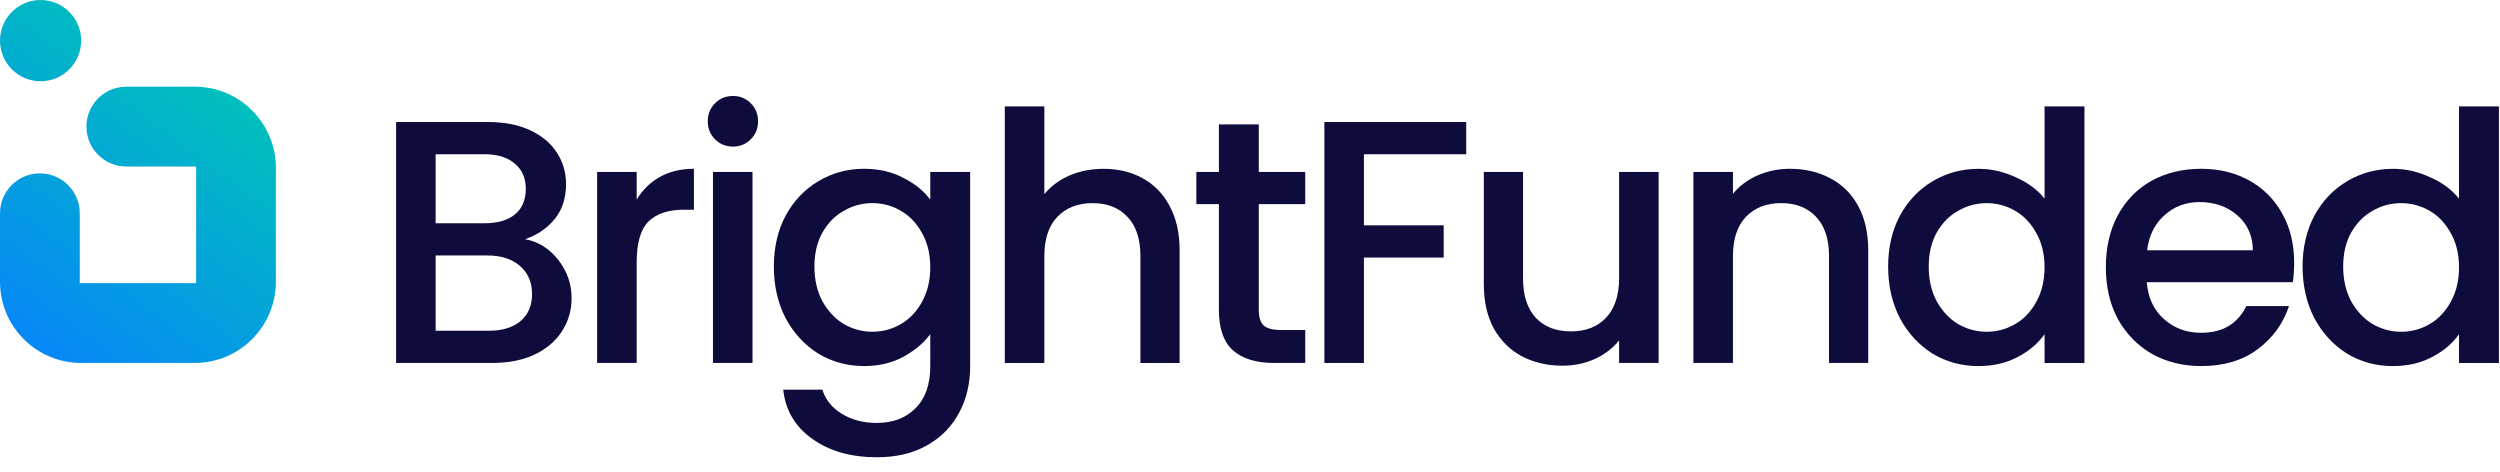
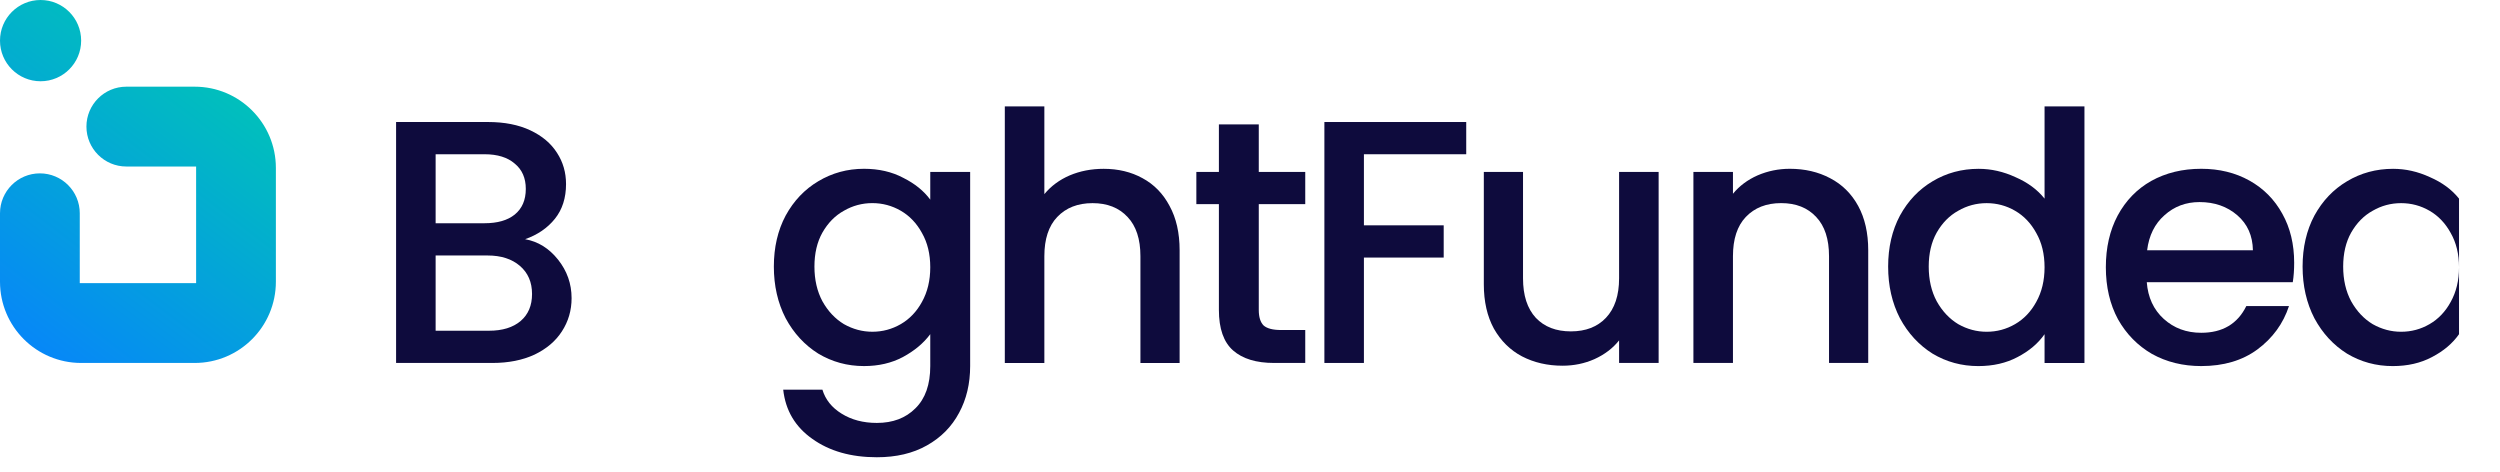
<svg xmlns="http://www.w3.org/2000/svg" width="159" height="30" viewBox="0 0 159 30" fill="none">
  <g id="Group 346">
    <path id="Vector" fill-rule="evenodd" clip-rule="evenodd" d="M2.58 0C4.005 0 5.161 1.157 5.161 2.584C5.161 4.011 4.005 5.168 2.58 5.168C1.155 5.168 0 4.011 0 2.584C0 1.157 1.155 0 2.58 0ZM17.546 17.916V10.681C17.546 7.826 15.233 5.513 12.382 5.513H8.034C6.633 5.513 5.497 6.65 5.497 8.051C5.497 9.453 6.633 10.59 8.034 10.59H12.473V18.007H5.073V13.565C5.073 12.163 3.937 11.026 2.537 11.026C1.136 11.026 0 12.163 0 13.565V17.916C0 20.771 2.311 23.084 5.164 23.084H12.382C15.235 23.084 17.546 20.77 17.546 17.916Z" fill="url(#paint0_linear_8166_2922)" />
    <path id="Vector_2" d="M33.397 15.213C34.221 15.36 34.919 15.793 35.493 16.514C36.066 17.234 36.353 18.05 36.353 18.961C36.353 19.74 36.147 20.446 35.735 21.078C35.338 21.695 34.757 22.188 33.993 22.555C33.228 22.908 32.338 23.084 31.324 23.084H25.191V7.76H31.037C32.081 7.76 32.978 7.936 33.728 8.289C34.478 8.642 35.044 9.119 35.427 9.722C35.809 10.31 36 10.971 36 11.707C36 12.588 35.765 13.324 35.294 13.912C34.824 14.5 34.191 14.933 33.397 15.213ZM27.706 14.198H30.816C31.64 14.198 32.279 14.014 32.736 13.647C33.206 13.265 33.441 12.721 33.441 12.015C33.441 11.324 33.206 10.788 32.736 10.405C32.279 10.008 31.64 9.81 30.816 9.81H27.706V14.198ZM31.103 21.034C31.956 21.034 32.625 20.828 33.11 20.417C33.596 20.005 33.838 19.431 33.838 18.697C33.838 17.947 33.581 17.352 33.066 16.91C32.552 16.469 31.868 16.249 31.015 16.249H27.706V21.034H31.103Z" fill="#0E0B3D" />
-     <path id="Vector_3" d="M40.493 12.698C40.861 12.08 41.346 11.603 41.949 11.264C42.567 10.912 43.294 10.735 44.133 10.735V13.337H43.493C42.508 13.337 41.758 13.587 41.243 14.087C40.743 14.587 40.493 15.454 40.493 16.689V23.084H37.978V10.934H40.493V12.698Z" fill="#0E0B3D" />
-     <path id="Vector_4" d="M46.624 9.323C46.168 9.323 45.785 9.169 45.477 8.86C45.168 8.551 45.014 8.169 45.014 7.713C45.014 7.258 45.168 6.876 45.477 6.567C45.785 6.258 46.168 6.104 46.624 6.104C47.065 6.104 47.44 6.258 47.749 6.567C48.058 6.876 48.212 7.258 48.212 7.713C48.212 8.169 48.058 8.551 47.749 8.86C47.44 9.169 47.065 9.323 46.624 9.323ZM47.859 10.933V23.083H45.344V10.933H47.859Z" fill="#0E0B3D" />
    <path id="Vector_5" d="M54.952 10.735C55.893 10.735 56.724 10.926 57.445 11.309C58.18 11.676 58.754 12.139 59.165 12.698V10.934H61.702V23.282C61.702 24.399 61.467 25.391 60.996 26.259C60.525 27.141 59.842 27.832 58.945 28.332C58.062 28.831 57.004 29.081 55.768 29.081C54.121 29.081 52.754 28.692 51.665 27.913C50.577 27.148 49.959 26.105 49.812 24.782H52.305C52.496 25.414 52.901 25.921 53.518 26.303C54.151 26.7 54.901 26.898 55.768 26.898C56.783 26.898 57.599 26.59 58.217 25.972C58.849 25.355 59.165 24.458 59.165 23.282V21.253C58.739 21.827 58.158 22.312 57.422 22.709C56.702 23.091 55.879 23.282 54.952 23.282C53.893 23.282 52.923 23.017 52.04 22.488C51.173 21.944 50.482 21.195 49.967 20.239C49.467 19.269 49.217 18.174 49.217 16.954C49.217 15.733 49.467 14.653 49.967 13.712C50.482 12.771 51.173 12.044 52.04 11.529C52.923 11 53.893 10.735 54.952 10.735ZM59.165 16.998C59.165 16.16 58.989 15.432 58.636 14.815C58.298 14.197 57.849 13.727 57.29 13.403C56.731 13.08 56.128 12.918 55.481 12.918C54.834 12.918 54.231 13.08 53.673 13.403C53.114 13.712 52.658 14.175 52.305 14.793C51.967 15.395 51.798 16.116 51.798 16.954C51.798 17.791 51.967 18.526 52.305 19.159C52.658 19.791 53.114 20.276 53.673 20.614C54.246 20.937 54.849 21.099 55.481 21.099C56.128 21.099 56.731 20.937 57.29 20.614C57.849 20.29 58.298 19.82 58.636 19.203C58.989 18.57 59.165 17.836 59.165 16.998Z" fill="#0E0B3D" />
    <path id="Vector_6" d="M70.193 10.737C71.119 10.737 71.943 10.935 72.663 11.332C73.399 11.729 73.972 12.317 74.384 13.096C74.811 13.875 75.024 14.816 75.024 15.918V23.085H72.531V16.293C72.531 15.206 72.259 14.375 71.715 13.802C71.171 13.214 70.428 12.92 69.487 12.92C68.546 12.92 67.796 13.214 67.237 13.802C66.693 14.375 66.421 15.206 66.421 16.293V23.085H63.906V6.768H66.421V12.346C66.847 11.832 67.384 11.435 68.031 11.156C68.693 10.876 69.413 10.737 70.193 10.737Z" fill="#0E0B3D" />
    <path id="Vector_7" d="M80.058 12.984V19.71C80.058 20.166 80.161 20.496 80.367 20.702C80.588 20.893 80.955 20.989 81.47 20.989H83.014V23.084H81.029C79.897 23.084 79.029 22.819 78.426 22.29C77.823 21.761 77.522 20.901 77.522 19.71V12.984H76.088V10.934H77.522V7.913H80.058V10.934H83.014V12.984H80.058Z" fill="#0E0B3D" />
    <path id="Vector_8" d="M93.252 7.76V9.81H86.745V14.331H91.819V16.381H86.745V23.084H84.231V7.76H93.252Z" fill="#0E0B3D" />
    <path id="Vector_9" d="M105.489 10.933V23.083H102.974V21.649C102.577 22.149 102.055 22.546 101.408 22.84C100.776 23.12 100.099 23.259 99.379 23.259C98.423 23.259 97.562 23.061 96.798 22.664C96.048 22.267 95.452 21.679 95.011 20.9C94.585 20.12 94.371 19.18 94.371 18.077V10.933H96.864V17.702C96.864 18.79 97.136 19.628 97.68 20.216C98.224 20.789 98.967 21.076 99.908 21.076C100.849 21.076 101.592 20.789 102.136 20.216C102.694 19.628 102.974 18.79 102.974 17.702V10.933H105.489Z" fill="#0E0B3D" />
    <path id="Vector_10" d="M113.833 10.735C114.789 10.735 115.642 10.934 116.392 11.331C117.157 11.727 117.752 12.316 118.179 13.095C118.605 13.874 118.819 14.815 118.819 15.917V23.084H116.326V16.292C116.326 15.204 116.054 14.374 115.51 13.8C114.966 13.212 114.223 12.918 113.282 12.918C112.341 12.918 111.591 13.212 111.032 13.8C110.488 14.374 110.216 15.204 110.216 16.292V23.084H107.701V10.934H110.216V12.323C110.628 11.823 111.15 11.434 111.782 11.154C112.429 10.875 113.113 10.735 113.833 10.735Z" fill="#0E0B3D" />
    <path id="Vector_11" d="M120.086 16.955C120.086 15.735 120.336 14.654 120.836 13.713C121.351 12.773 122.042 12.045 122.909 11.531C123.792 11.001 124.77 10.737 125.843 10.737C126.637 10.737 127.417 10.913 128.181 11.266C128.961 11.604 129.578 12.06 130.034 12.633V6.768H132.571V23.085H130.034V21.255C129.623 21.843 129.049 22.328 128.314 22.71C127.593 23.092 126.762 23.283 125.821 23.283C124.762 23.283 123.792 23.019 122.909 22.49C122.042 21.946 121.351 21.196 120.836 20.24C120.336 19.27 120.086 18.175 120.086 16.955ZM130.034 16.999C130.034 16.161 129.858 15.433 129.505 14.816C129.167 14.199 128.718 13.728 128.159 13.405C127.601 13.081 126.998 12.92 126.351 12.92C125.704 12.92 125.101 13.081 124.542 13.405C123.983 13.713 123.527 14.177 123.174 14.794C122.836 15.397 122.667 16.117 122.667 16.955C122.667 17.793 122.836 18.528 123.174 19.16C123.527 19.792 123.983 20.277 124.542 20.615C125.115 20.939 125.718 21.1 126.351 21.1C126.998 21.1 127.601 20.939 128.159 20.615C128.718 20.292 129.167 19.822 129.505 19.204C129.858 18.572 130.034 17.837 130.034 16.999Z" fill="#0E0B3D" />
    <path id="Vector_12" d="M145.909 16.711C145.909 17.167 145.88 17.578 145.821 17.946H136.535C136.608 18.916 136.968 19.695 137.615 20.283C138.263 20.871 139.057 21.165 139.998 21.165C141.351 21.165 142.307 20.599 142.865 19.467H145.579C145.211 20.584 144.542 21.503 143.571 22.224C142.615 22.929 141.424 23.282 139.998 23.282C138.836 23.282 137.792 23.025 136.865 22.51C135.954 21.981 135.233 21.246 134.704 20.305C134.189 19.35 133.932 18.247 133.932 16.998C133.932 15.748 134.182 14.653 134.682 13.712C135.196 12.757 135.91 12.021 136.821 11.507C137.748 10.993 138.807 10.735 139.998 10.735C141.145 10.735 142.167 10.985 143.064 11.485C143.961 11.985 144.66 12.69 145.16 13.602C145.66 14.498 145.909 15.535 145.909 16.711ZM143.285 15.917C143.27 14.991 142.939 14.249 142.292 13.69C141.645 13.132 140.843 12.852 139.888 12.852C139.02 12.852 138.277 13.132 137.66 13.69C137.042 14.234 136.674 14.976 136.557 15.917H143.285Z" fill="#0E0B3D" />
-     <path id="Vector_13" d="M146.445 16.955C146.445 15.735 146.695 14.654 147.195 13.713C147.71 12.773 148.401 12.045 149.269 11.531C150.151 11.001 151.129 10.737 152.203 10.737C152.997 10.737 153.776 10.913 154.541 11.266C155.32 11.604 155.938 12.06 156.394 12.633V6.768H158.931V23.085H156.394V21.255C155.982 21.843 155.408 22.328 154.673 22.71C153.953 23.092 153.122 23.283 152.181 23.283C151.122 23.283 150.151 23.019 149.269 22.49C148.401 21.946 147.71 21.196 147.195 20.24C146.695 19.27 146.445 18.175 146.445 16.955ZM156.394 16.999C156.394 16.161 156.217 15.433 155.864 14.816C155.526 14.199 155.078 13.728 154.519 13.405C153.96 13.081 153.357 12.92 152.71 12.92C152.063 12.92 151.46 13.081 150.901 13.405C150.342 13.713 149.887 14.177 149.533 14.794C149.195 15.397 149.026 16.117 149.026 16.955C149.026 17.793 149.195 18.528 149.533 19.16C149.887 19.792 150.342 20.277 150.901 20.615C151.475 20.939 152.078 21.1 152.71 21.1C153.357 21.1 153.96 20.939 154.519 20.615C155.078 20.292 155.526 19.822 155.864 19.204C156.217 18.572 156.394 17.837 156.394 16.999Z" fill="#0E0B3D" />
+     <path id="Vector_13" d="M146.445 16.955C146.445 15.735 146.695 14.654 147.195 13.713C147.71 12.773 148.401 12.045 149.269 11.531C150.151 11.001 151.129 10.737 152.203 10.737C152.997 10.737 153.776 10.913 154.541 11.266C155.32 11.604 155.938 12.06 156.394 12.633V6.768H158.931H156.394V21.255C155.982 21.843 155.408 22.328 154.673 22.71C153.953 23.092 153.122 23.283 152.181 23.283C151.122 23.283 150.151 23.019 149.269 22.49C148.401 21.946 147.71 21.196 147.195 20.24C146.695 19.27 146.445 18.175 146.445 16.955ZM156.394 16.999C156.394 16.161 156.217 15.433 155.864 14.816C155.526 14.199 155.078 13.728 154.519 13.405C153.96 13.081 153.357 12.92 152.71 12.92C152.063 12.92 151.46 13.081 150.901 13.405C150.342 13.713 149.887 14.177 149.533 14.794C149.195 15.397 149.026 16.117 149.026 16.955C149.026 17.793 149.195 18.528 149.533 19.16C149.887 19.792 150.342 20.277 150.901 20.615C151.475 20.939 152.078 21.1 152.71 21.1C153.357 21.1 153.96 20.939 154.519 20.615C155.078 20.292 155.526 19.822 155.864 19.204C156.217 18.572 156.394 17.837 156.394 16.999Z" fill="#0E0B3D" />
  </g>
  <defs>
    <linearGradient id="paint0_linear_8166_2922" x1="1.283" y1="24.414" x2="16.647" y2="3.963" gradientUnits="userSpaceOnUse">
      <stop stop-color="#0781FE" />
      <stop offset="1" stop-color="#00C7B4" />
    </linearGradient>
  </defs>
</svg>